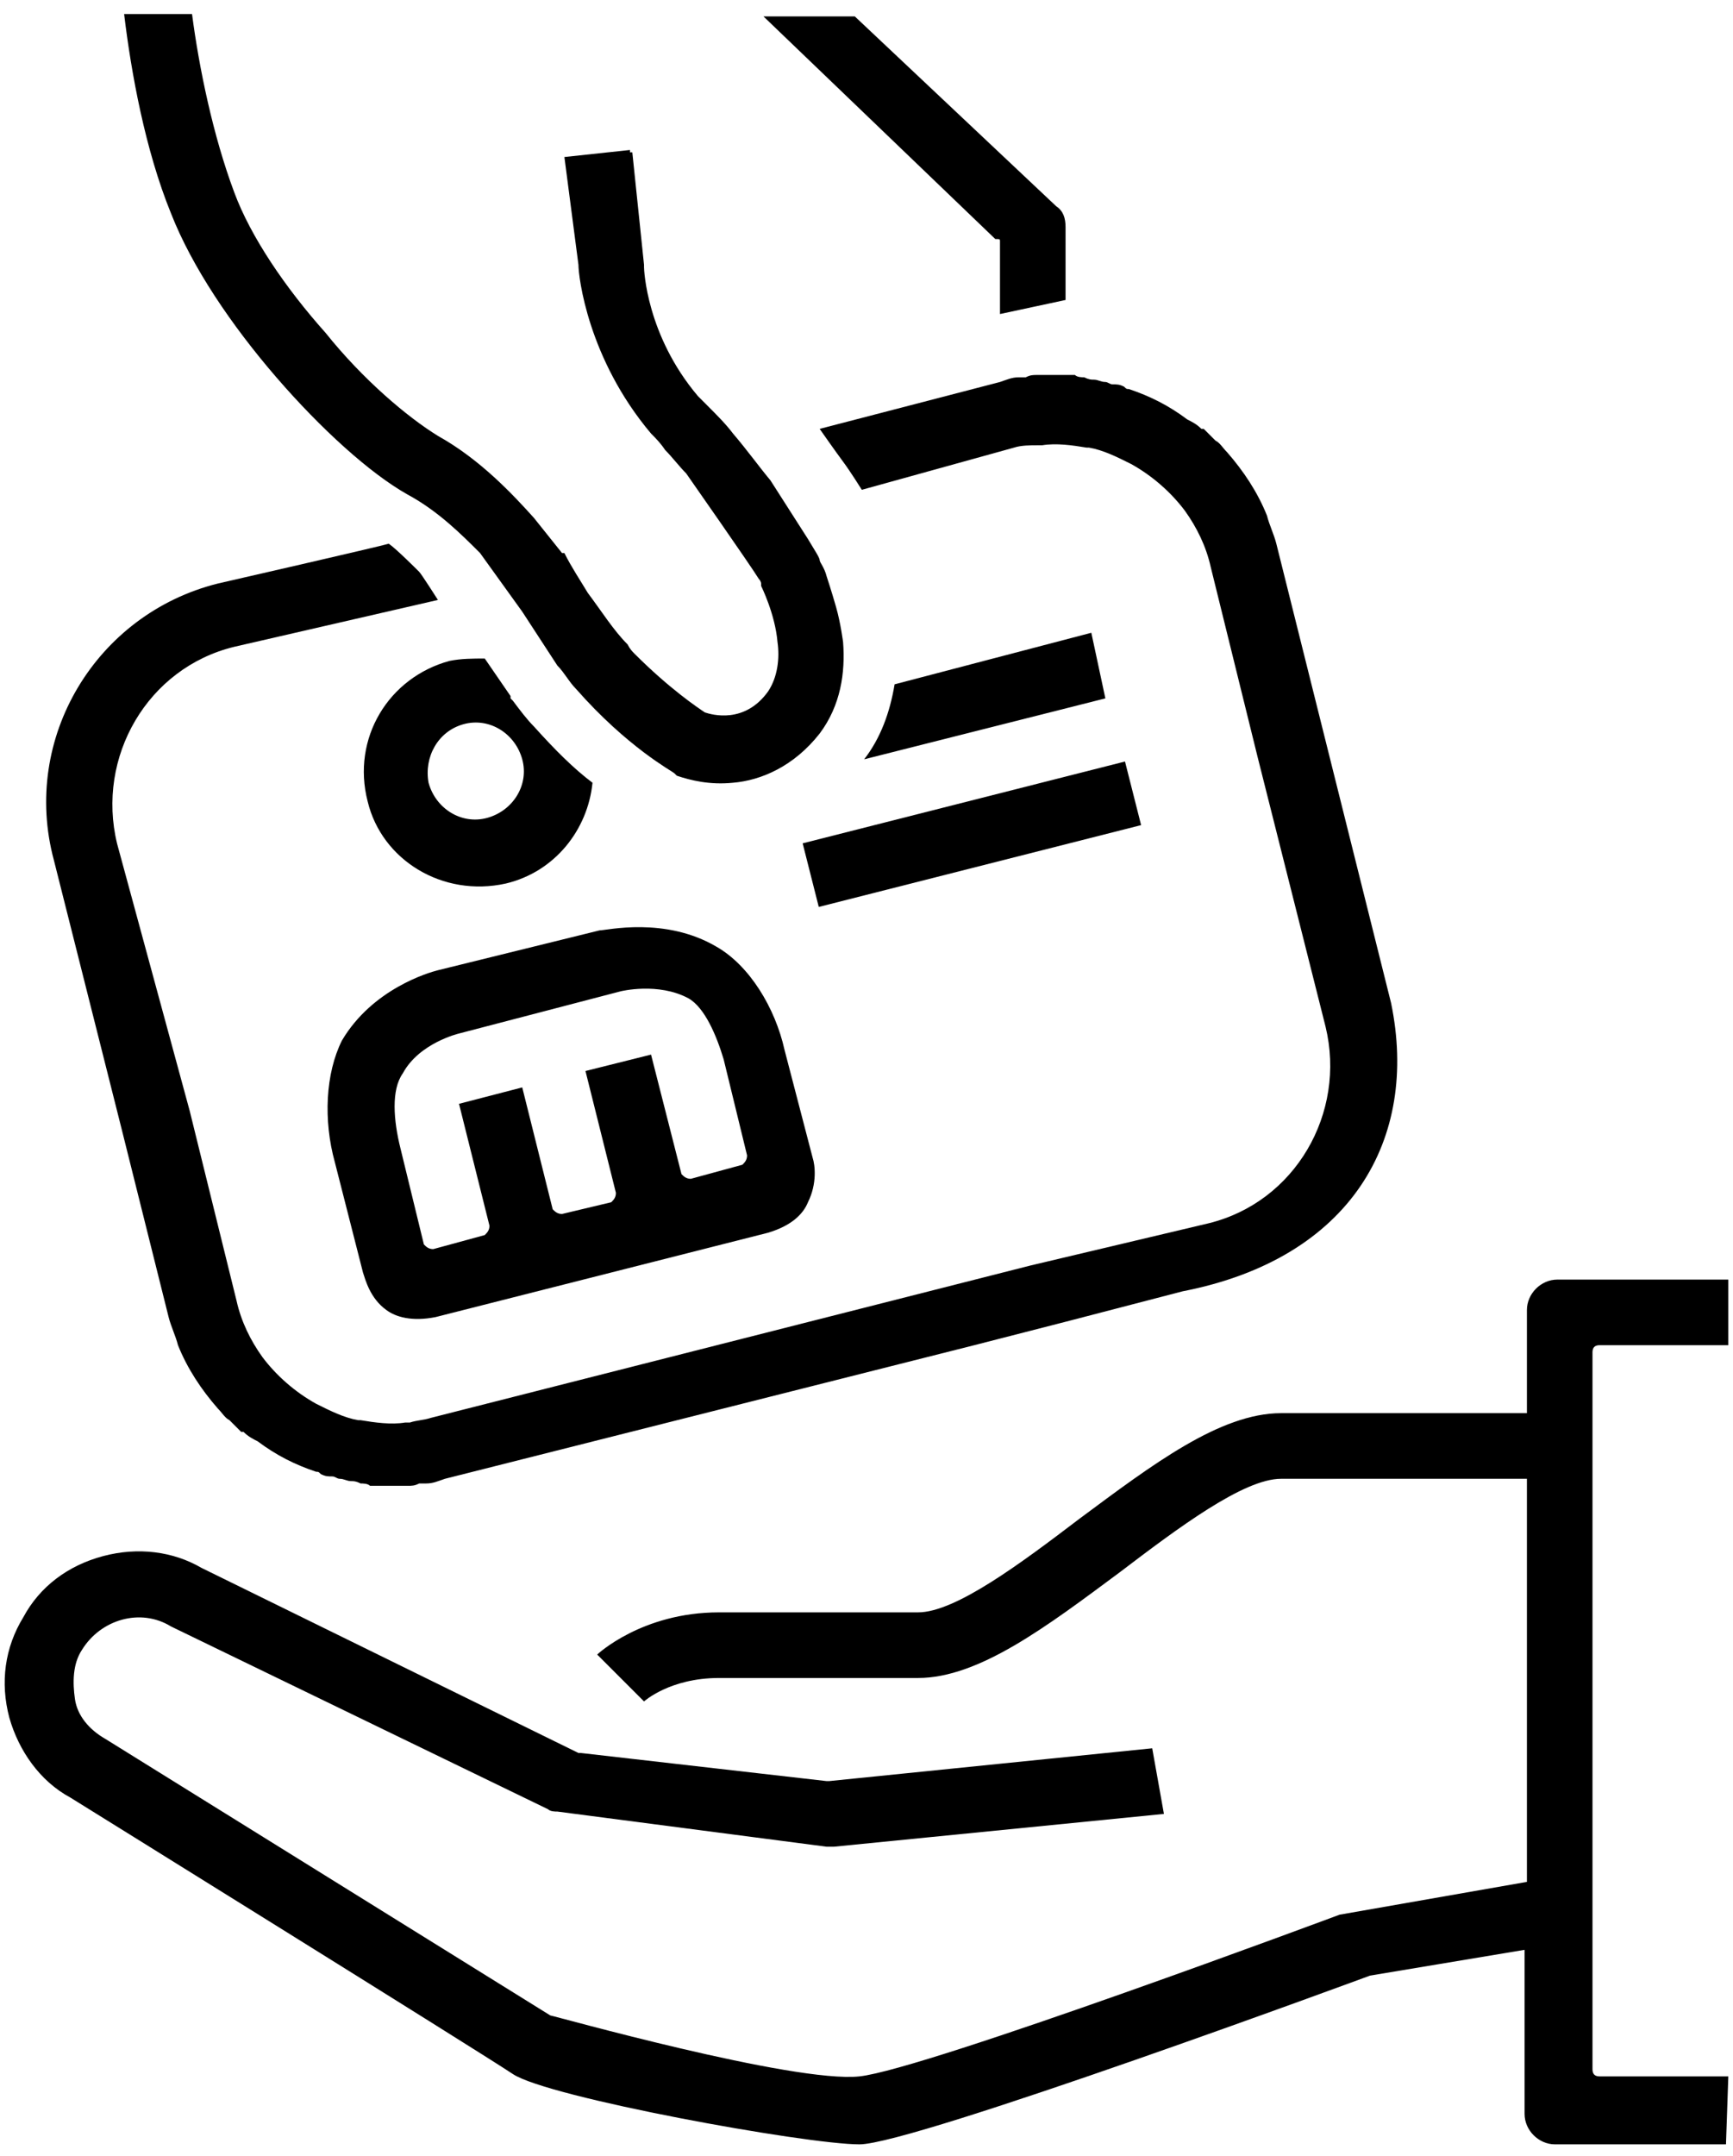
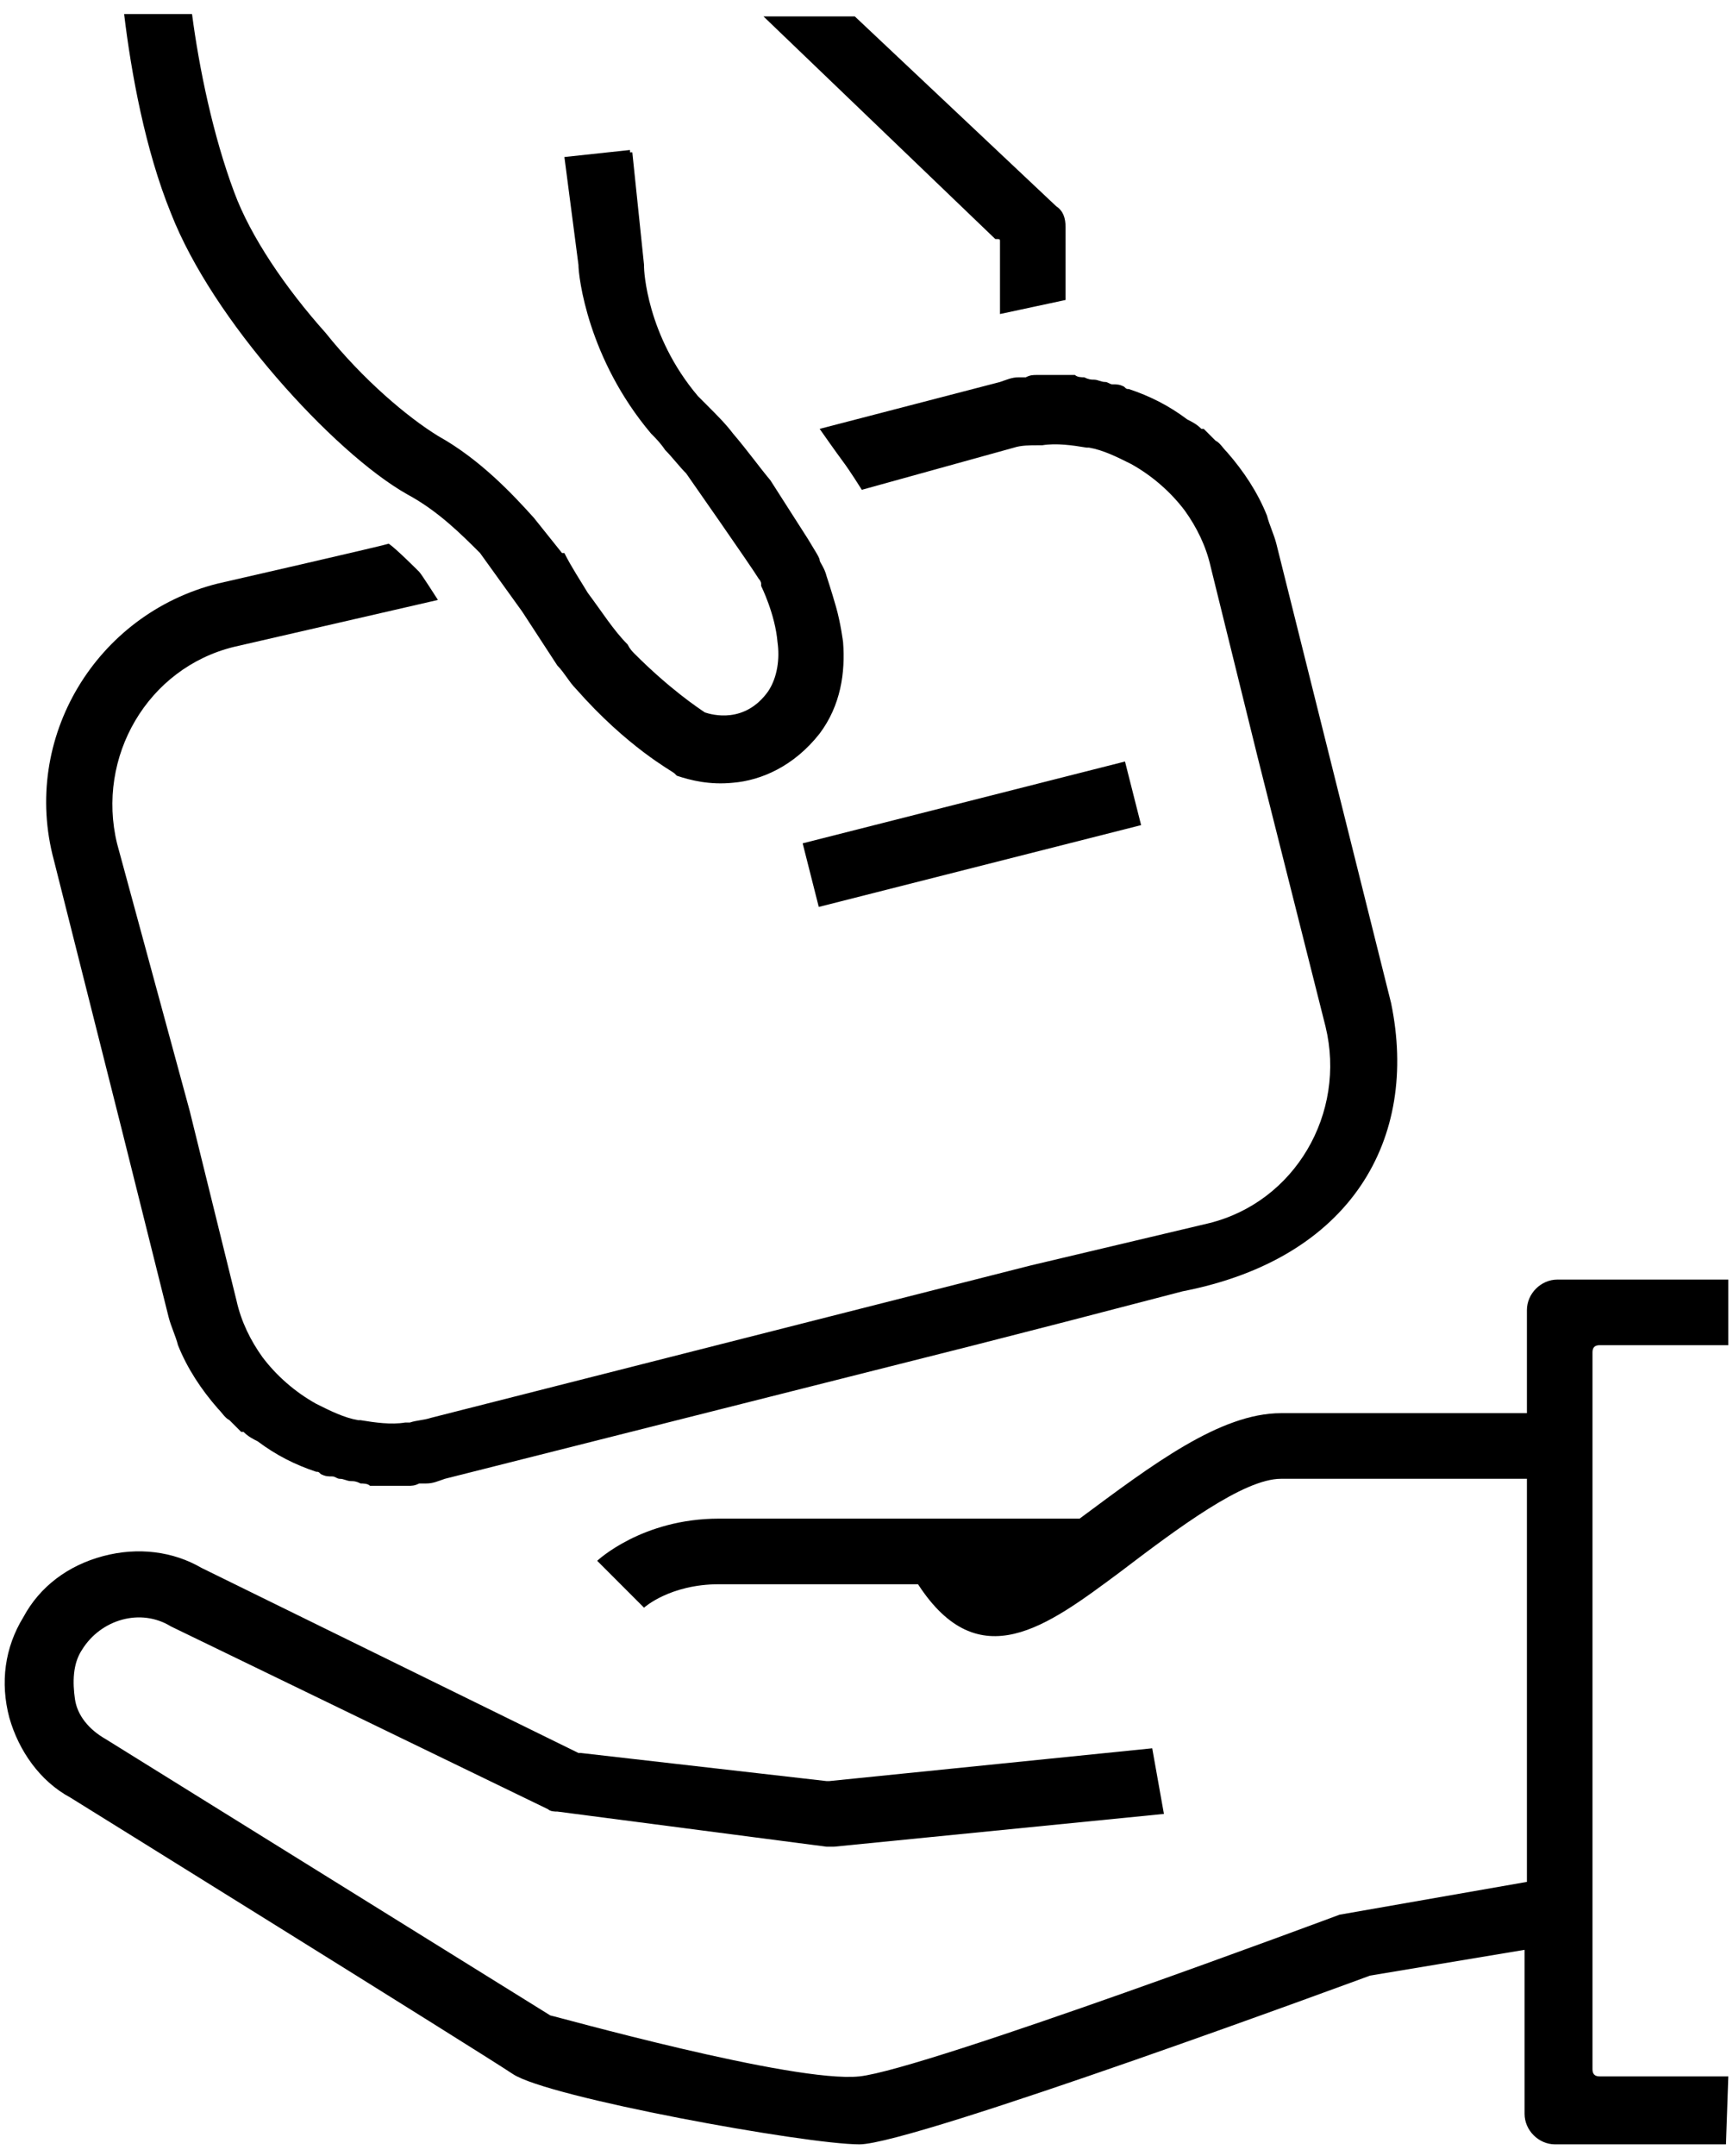
<svg xmlns="http://www.w3.org/2000/svg" viewBox="0 0 74 92">
  <title>received</title>
  <g id="Page-1" stroke="none" stroke-width="1" fill="currentColor" fill-rule="evenodd">
    <g id="Artboard" transform="translate(-42, -210)" fill="currentColor" fill-rule="nonzero">
      <g id="received" transform="translate(42, 210)">
-         <path d="M73.8 88.6H68.3C68.1 88.6 68 88.5 68 88.3V57.7C68 57.5 68.1 57.4 68.3 57.4h5.5V54.6H66.5C65.8 54.6 65.2 55.2 65.2 55.9v4.4H54.7c-2.6.0-5.5 2.2-8.6 4.5C43.6 66.7 40.8 68.8 39.2 68.8H30.7c-3.3.0-5.2 1.8-5.2 1.8l2 2s1.1-1 3.2-1h8.5C41.8 71.6 44.7 69.4 47.8 67.1 50.3 65.2 53.1 63.1 54.7 63.1H65.2V80.3L57.2 81.7S39.5 88.3 36.7 88.6C33.9 88.9 23.6 86 23.5 86L4.5 74.2C3.8 73.8 3.3 73.2 3.2 72.5 3.1 71.8 3.1 71 3.5 70.4 4.3 69.1 6 68.6 7.3 69.4l16.1 7.8C23.5 77.3 23.7 77.3 23.8 77.3l11.5 1.5H35.6L49.7 77.4 49.2 74.6 35.4 76H35.3L24.8 74.8H24.7L8.6 66.9C7.4 66.2 5.9 66 4.4 66.4 2.9 66.8 1.7 67.7 1 69 .2 70.3 272004641e-23 71.8.4 73.3.8 74.7 1.7 76 3 76.7c0 0 17.4 10.8 18.9 11.8s12.5 3 14.8 3c2.3.0 21.8-7.2 21.8-7.2L65.1 83.2v7C65.1 90.9 65.7 91.5 66.4 91.5h7.3L73.8 88.6zM42.7 10.3v3.1l2.8-.6V9.7C45.5 9.3 45.4 9 45.1 8.8L36.5.7H32.6l9.9 9.5C42.7 10.2 42.7 10.2 42.7 10.3zM11.8 16.1c1.9 2.2 4 4.1 5.6 5C18.7 21.8 19.7 22.8 20.5 23.6l1.8 2.5 1.5 2.3C24.1 28.7 24.3 29.1 24.6 29.4c2.2 2.5 4.1 3.5 4.2 3.6L28.9 33.1C29.5 33.3 30.3 33.5 31.3 33.4 32.5 33.3 33.9 32.7 35 31.3 35.9 30.1 36.1 28.7 36 27.4 36 27.4 35.9 26.6 35.7 25.9 35.5 25.2 35.3 24.6 35.3 24.6 35.2 24.2 35 24 35 23.9 35 23.8 34.8 23.5 34.5 23l-1.6-2.5C32.4 19.9 31.9 19.2 31.3 18.5 31 18.1 30.6 17.7 30.2 17.3L29.8 16.9c-2.2-2.6-2.3-5.4-2.3-5.5V11.3L27 6.5H26.9V6.4l-2.8.3L24.7 11.3C24.7 11.8 25.1 15.3 27.8 18.5 28 18.7 28.2 18.9 28.4 19.2 28.7 19.5 29 19.9 29.3 20.2c0 0 2.8 4 3.1 4.5C32.5 24.8 32.5 24.9 32.5 24.9V25S33.1 26.2 33.2 27.4C33.3 28.1 33.2 28.9 32.8 29.5 31.8 30.9 30.4 30.5 30.1 30.4 29.8 30.2 28.6 29.4 27.1 27.9 27 27.8 26.9 27.7 26.8 27.5 26.2 26.9 25.7 26.1 25.1 25.3 24.8 24.8 24.4 24.2 24.1 23.6H24l-1.2-1.5C21.9 21.1 20.5 19.6 18.7 18.6 17.4 17.8 15.5 16.2 13.9 14.2c-1.7-1.9-3.2-4.1-3.9-6C9.1 5.8 8.5 2.9 8.2.6H5.3c.3 2.5.9 5.8 2 8.5.9 2.3 2.6 4.8 4.5 7zM34.274 35.985l13.764-3.491L48.726 35.208 34.962 38.699 34.274 35.985z" id="Shape" />
+         <path d="M73.8 88.6H68.3C68.1 88.6 68 88.5 68 88.3V57.7C68 57.5 68.1 57.4 68.3 57.4h5.5V54.6H66.5C65.8 54.6 65.2 55.2 65.2 55.9v4.4H54.7c-2.6.0-5.5 2.2-8.6 4.5H30.7c-3.3.0-5.2 1.8-5.2 1.8l2 2s1.1-1 3.2-1h8.5C41.8 71.6 44.7 69.4 47.8 67.1 50.3 65.2 53.1 63.1 54.7 63.1H65.2V80.3L57.2 81.7S39.5 88.3 36.7 88.6C33.9 88.9 23.6 86 23.5 86L4.5 74.2C3.8 73.8 3.3 73.2 3.2 72.5 3.1 71.8 3.1 71 3.5 70.4 4.3 69.1 6 68.6 7.3 69.4l16.1 7.8C23.5 77.3 23.7 77.3 23.8 77.3l11.5 1.5H35.6L49.7 77.4 49.2 74.6 35.4 76H35.3L24.8 74.8H24.7L8.6 66.9C7.4 66.2 5.9 66 4.4 66.4 2.9 66.8 1.7 67.7 1 69 .2 70.3 272004641e-23 71.8.4 73.3.8 74.7 1.7 76 3 76.7c0 0 17.4 10.8 18.9 11.8s12.5 3 14.8 3c2.3.0 21.8-7.2 21.8-7.2L65.1 83.2v7C65.1 90.9 65.7 91.5 66.4 91.5h7.3L73.8 88.6zM42.7 10.3v3.1l2.8-.6V9.7C45.5 9.3 45.4 9 45.1 8.8L36.5.7H32.6l9.9 9.5C42.7 10.2 42.7 10.2 42.7 10.3zM11.8 16.1c1.9 2.2 4 4.1 5.6 5C18.7 21.8 19.7 22.8 20.5 23.6l1.8 2.5 1.5 2.3C24.1 28.7 24.3 29.1 24.6 29.4c2.2 2.5 4.1 3.5 4.2 3.6L28.9 33.1C29.5 33.3 30.3 33.5 31.3 33.4 32.5 33.3 33.9 32.7 35 31.3 35.9 30.1 36.1 28.7 36 27.4 36 27.4 35.9 26.6 35.7 25.9 35.5 25.2 35.3 24.6 35.3 24.6 35.2 24.2 35 24 35 23.9 35 23.8 34.8 23.5 34.5 23l-1.6-2.5C32.4 19.9 31.9 19.2 31.3 18.5 31 18.1 30.6 17.7 30.2 17.3L29.8 16.9c-2.2-2.6-2.3-5.4-2.3-5.5V11.3L27 6.5H26.9V6.4l-2.8.3L24.7 11.3C24.7 11.8 25.1 15.3 27.8 18.5 28 18.7 28.2 18.9 28.4 19.2 28.7 19.5 29 19.9 29.3 20.2c0 0 2.8 4 3.1 4.5C32.5 24.8 32.5 24.9 32.5 24.9V25S33.1 26.2 33.2 27.4C33.3 28.1 33.2 28.9 32.8 29.5 31.8 30.9 30.4 30.5 30.1 30.4 29.8 30.2 28.6 29.4 27.1 27.9 27 27.8 26.9 27.7 26.8 27.5 26.2 26.9 25.7 26.1 25.1 25.3 24.8 24.8 24.4 24.2 24.1 23.6H24l-1.2-1.5C21.9 21.1 20.5 19.6 18.7 18.6 17.4 17.8 15.5 16.2 13.9 14.2c-1.7-1.9-3.2-4.1-3.9-6C9.1 5.8 8.5 2.9 8.2.6H5.3c.3 2.5.9 5.8 2 8.5.9 2.3 2.6 4.8 4.5 7zM34.274 35.985l13.764-3.491L48.726 35.208 34.962 38.699 34.274 35.985z" id="Shape" />
        <path d="M5.2 48.2l2 8C7.3 56.6 7.5 57 7.6 57.4c.4 1 1 1.9 1.7 2.7C9.5 60.3 9.6 60.5 9.8 60.6l.5.5H10.4C10.6 61.3 10.8 61.4 11 61.5 11.8 62.1 12.6 62.5 13.5 62.8 13.6 62.8 13.6 62.8 13.7 62.9 13.9 63 14 63 14.2 63 14.3 63 14.4 63.1 14.5 63.1 14.7 63.1 14.8 63.2 15 63.2 15.1 63.2 15.2 63.2 15.4 63.3 15.5 63.3 15.7 63.3 15.8 63.4h1.6C17.6 63.4 17.7 63.4 17.9 63.3H18.2C18.5 63.3 18.7 63.2 19 63.1l22.6-5.7 3.9-1 5-1.3c7.2-1.4 10.1-6.5 8.9-12.3L56.5 31.2l-2-8C54.4 22.8 54.2 22.4 54.1 22 53.7 21 53.1 20.1 52.4 19.3 52.2 19.1 52.1 18.9 51.9 18.8l-.5-.5H51.3C51.1 18.1 50.9 18 50.7 17.9 49.9 17.3 49.1 16.9 48.2 16.6 48.1 16.6 48.1 16.6 48 16.5 47.8 16.4 47.7 16.4 47.5 16.4 47.4 16.4 47.3 16.3 47.2 16.3 47 16.3 46.9 16.2 46.7 16.2 46.6 16.2 46.5 16.2 46.3 16.1 46.2 16.1 46 16.1 45.9 16H44.3C44.1 16 44 16 43.8 16.1H43.5C43.2 16.1 43 16.2 42.7 16.3l-7.7 2S35.7 19.3 36 19.7C36.3 20.1 36.8 20.9 36.8 20.9l6.5-1.8C43.6 19 44 19 44.3 19H44.5C45.1 18.9 45.8 19 46.4 19.1H46.5C47.1 19.2 47.7 19.5 48.3 19.8 49.2 20.3 50 21 50.6 21.8 51.1 22.5 51.5 23.3 51.7 24.2l2 8.1 2.9 11.5C57.5 47.5 55.3 51.3 51.6 52.2L44 54 18.4 60.5C18.1 60.6 17.8 60.6 17.5 60.7H17.3C16.7 60.8 16 60.7 15.4 60.6H15.3C14.7 60.5 14.1 60.2 13.5 59.9c-.9-.5-1.7-1.2-2.3-2C10.7 57.2 10.3 56.4 10.1 55.5l-2-8.1L5 36c-.9-3.7 1.3-7.5 5-8.4l8.7-2S18 24.5 17.9 24.4C17.8 24.3 16.9 23.4 16.6 23.2 16.3 23.3 9.3 24.9 9.3 24.9c-5.2 1.3-8.4 6.6-7 11.8L5.2 48.2z" id="Path" />
-         <path d="M14.3 49.6l1.2 4.7C15.6 54.6 15.8 55.4 16.5 55.9 16.9 56.2 17.6 56.4 18.6 56.2l14.2-3.6C33.8 52.3 34.3 51.8 34.5 51.3 34.9 50.5 34.8 49.7 34.7 49.4l-1.2-4.6C33.1 43 32 41.2 30.6 40.4 28.4 39.1 25.9 39.7 25.6 39.7l-6.9 1.7C18.3 41.5 15.9 42.2 14.6 44.4 13.9 45.8 13.8 47.8 14.3 49.6zm2.9-3.8C17.9 44.5 19.6 44.1 19.6 44.1l6.9-1.8S28.1 41.9 29.4 42.6C30.1 43 30.6 44.2 30.9 45.2L31.9 49.3C31.9 49.5 31.8 49.6 31.7 49.7L29.5 50.3C29.3 50.3 29.2 50.2 29.1 50.1L27.8 45 25 45.7l1.3 5.2C26.3 51.1 26.2 51.2 26.1 51.3l-2.1.5C23.8 51.8 23.7 51.7 23.6 51.6l-1.3-5.2L19.6 47.1l1.3 5.2C20.9 52.5 20.8 52.6 20.7 52.7L18.5 53.3C18.3 53.3 18.2 53.2 18.1 53.1l-1-4.1C16.8 47.8 16.7 46.5 17.2 45.8zm21-16.6C38 30.4 37.6 31.5 36.9 32.4l10.3-2.6L46.6 27l-8.4 2.2zM21.6 37.7c2.1-.5 3.5-2.3 3.7-4.3C24.5 32.8 23.7 32 22.8 31 22.5 30.7 22.2 30.3 21.9 29.9L21.8 29.8V29.7l-1.1-1.6C20.2 28.1 19.7 28.1 19.2 28.2 16.6 28.9 15 31.5 15.7 34.2 16.3 36.7 18.9 38.3 21.6 37.7zm-1.8-6.8C20.9 30.6 22 31.3 22.3 32.4S21.9 34.6 20.8 34.9C19.7 35.2 18.6 34.5 18.3 33.4 18.1 32.3 18.7 31.2 19.8 30.9z" id="Shape" />
      </g>
    </g>
  </g>
</svg>